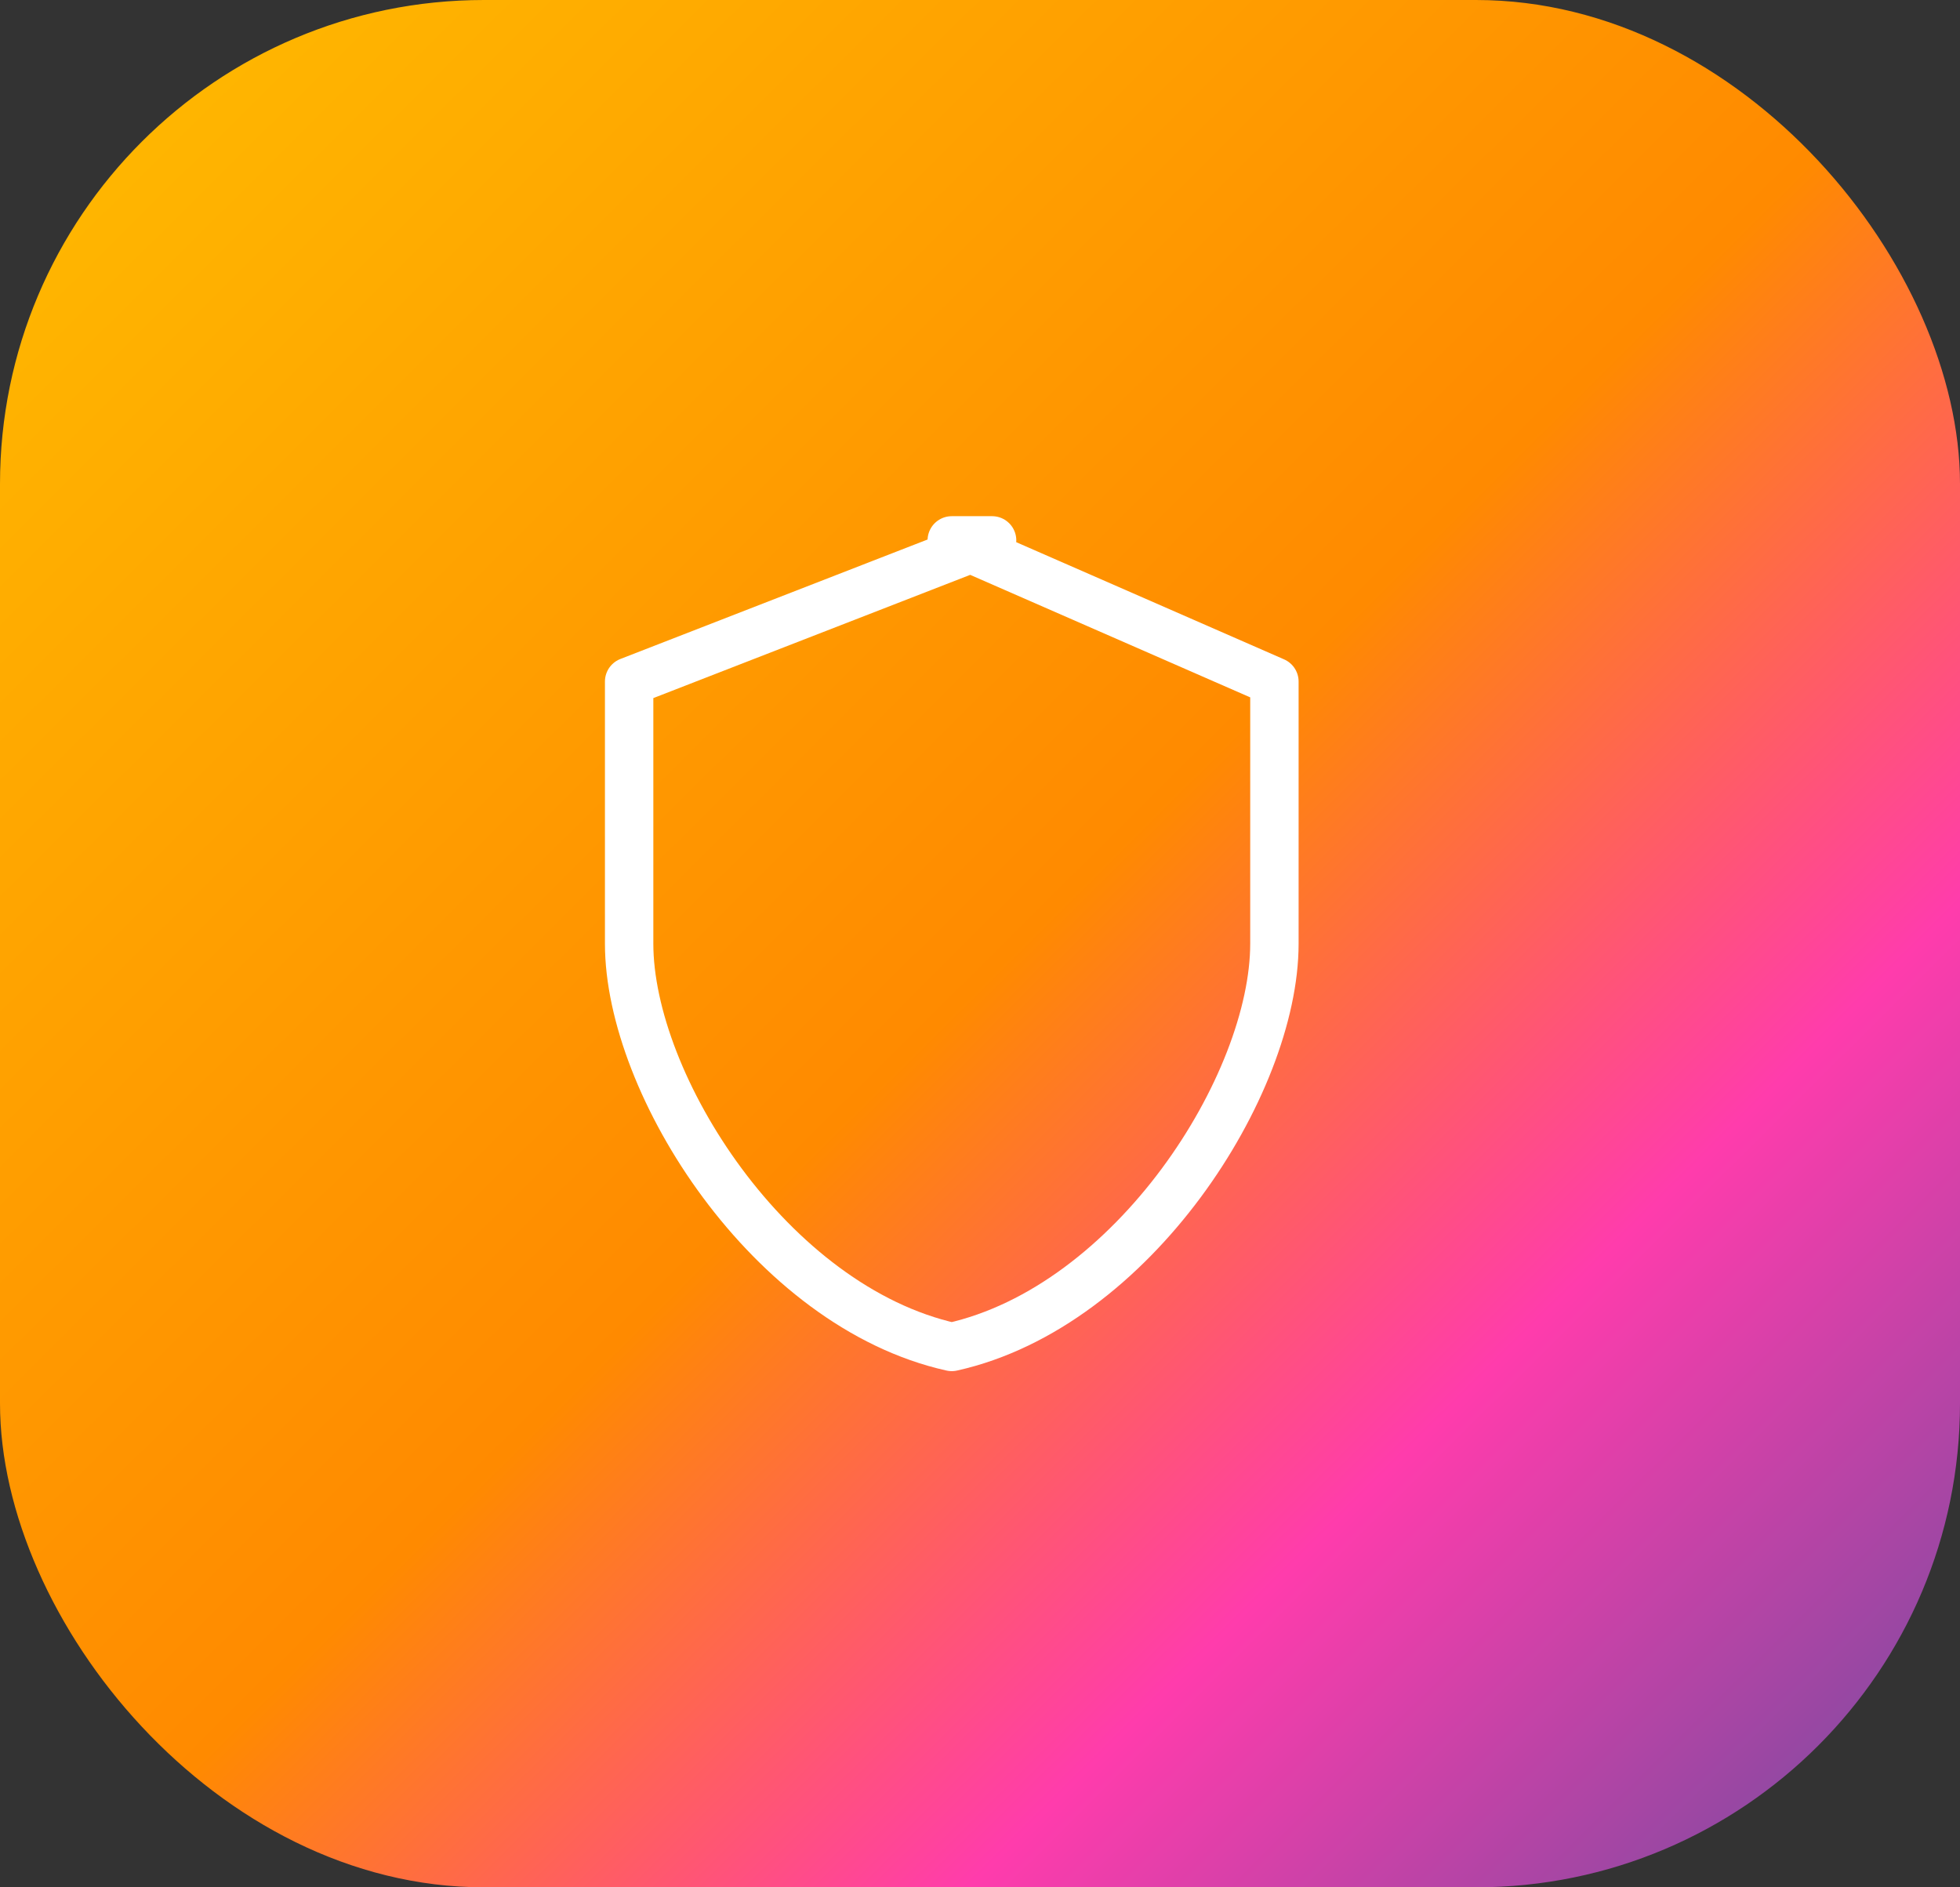
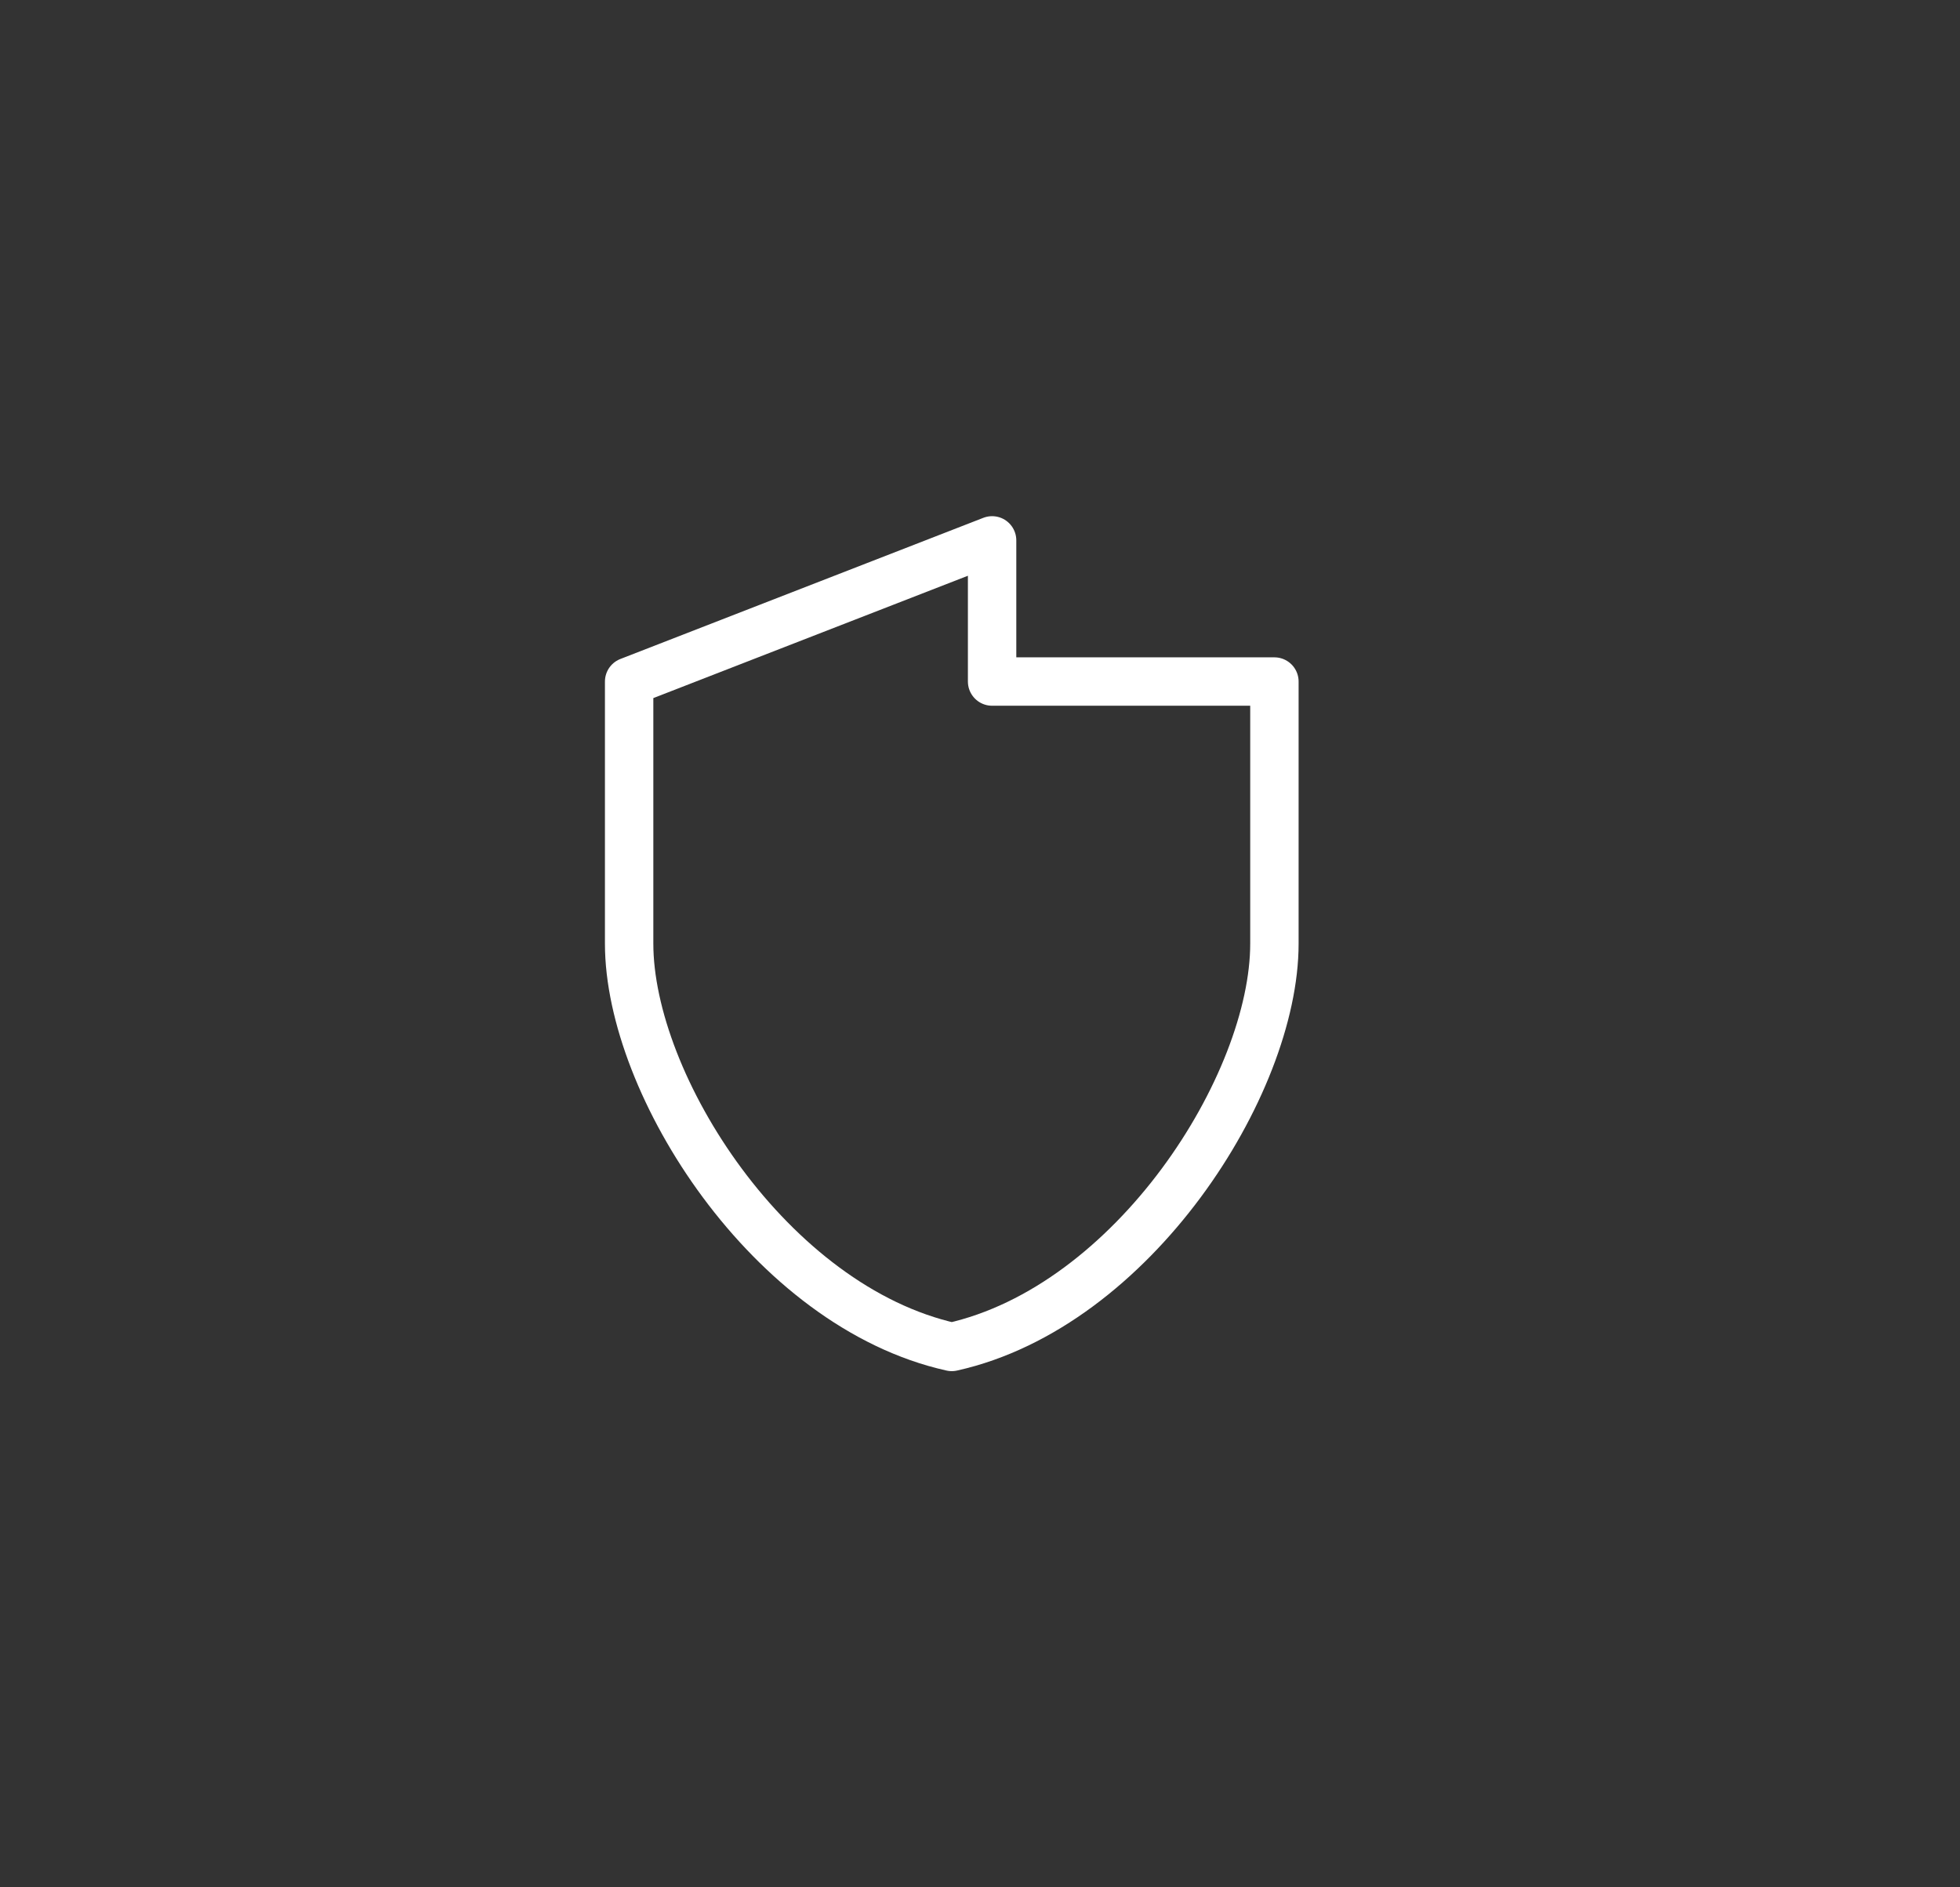
<svg xmlns="http://www.w3.org/2000/svg" width="81" height="78" viewBox="0 0 81 78" fill="none">
  <rect x="0" y="0" width="81" height="78" fill="#333333" stroke="none" />
-   <rect width="81" height="78" rx="20" fill="url(#paint0_linear_102_62)" />
-   <path d="M41 22.333L26 28.167V39C26 44.833 31.833 54 39.333 55.667C46.833 54 52.667 44.833 52.667 39V28.167L39.333 22.333H41Z" stroke="white" stroke-width="2" stroke-linecap="round" stroke-linejoin="round" />
+   <path d="M41 22.333L26 28.167V39C26 44.833 31.833 54 39.333 55.667C46.833 54 52.667 44.833 52.667 39V28.167H41Z" stroke="white" stroke-width="2" stroke-linecap="round" stroke-linejoin="round" />
  <defs>
    <linearGradient id="paint0_linear_102_62" x1="3.5" y1="4" x2="77" y2="78" gradientUnits="userSpaceOnUse">
      <stop stop-color="#FFB800" />
      <stop offset="0.5" stop-color="#FF8A00" />
      <stop offset="0.75" stop-color="#FF3CAC" />
      <stop offset="1" stop-color="#784BA0" />
    </linearGradient>
  </defs>
</svg>